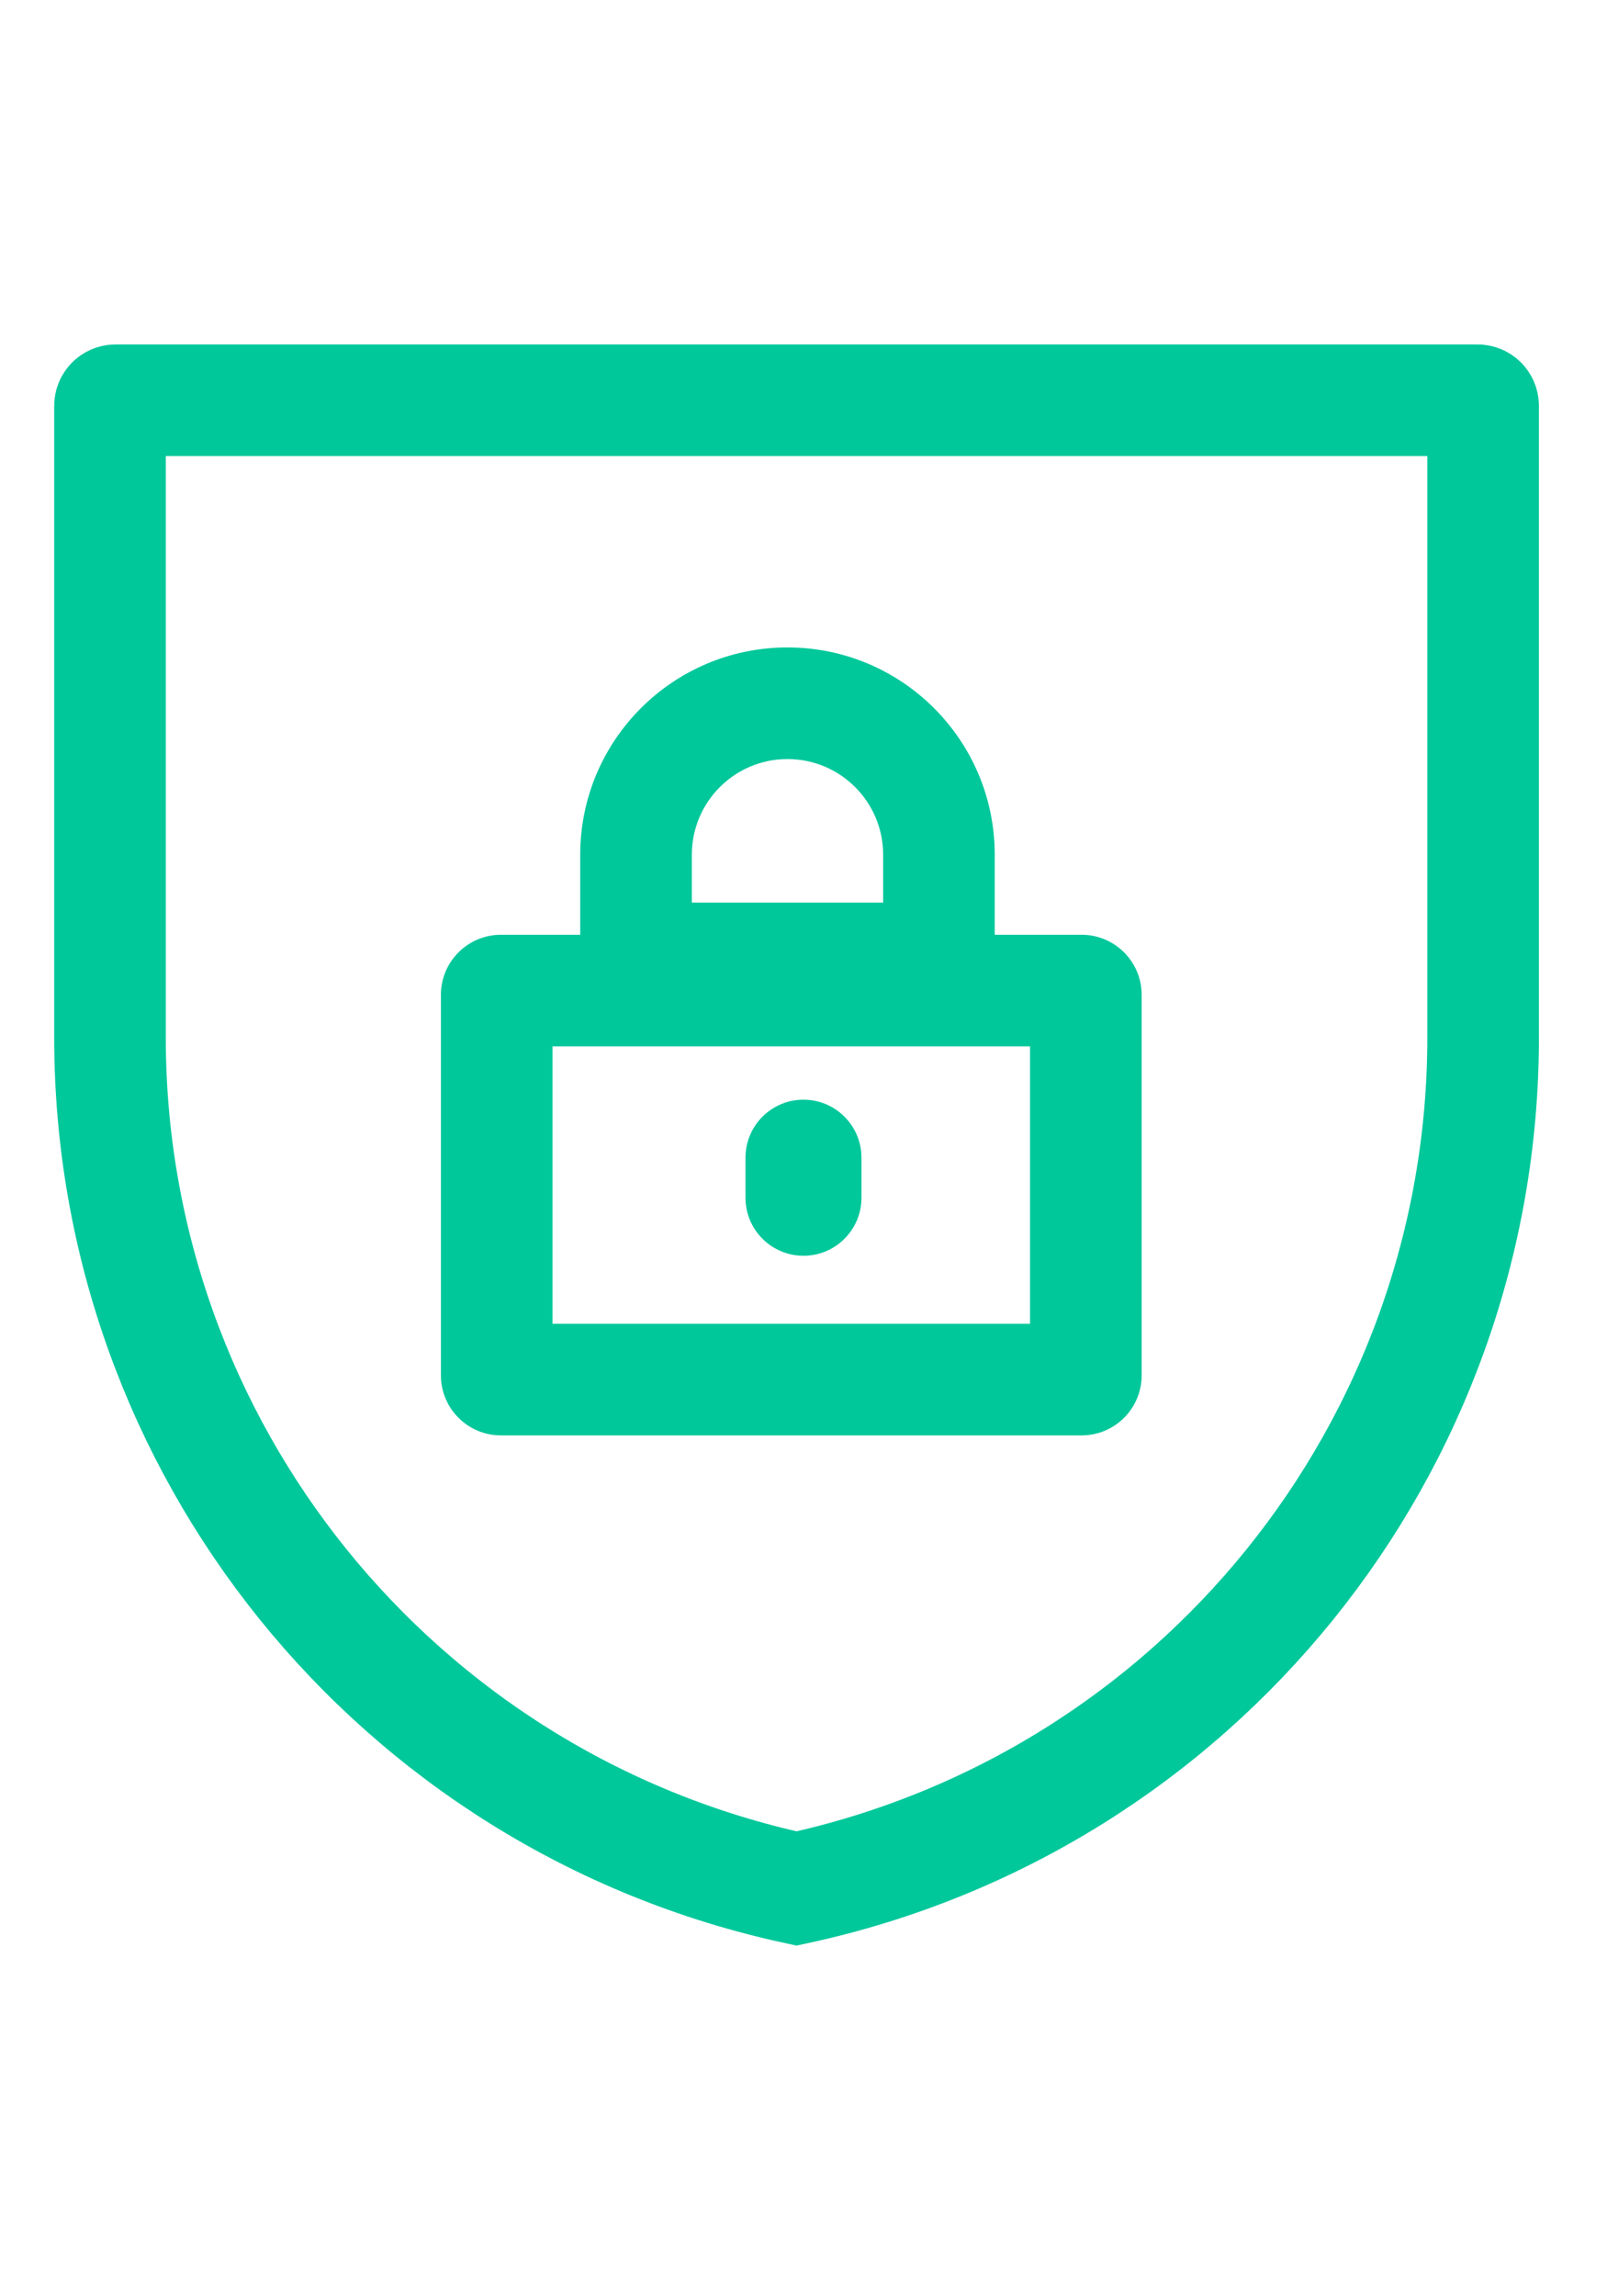
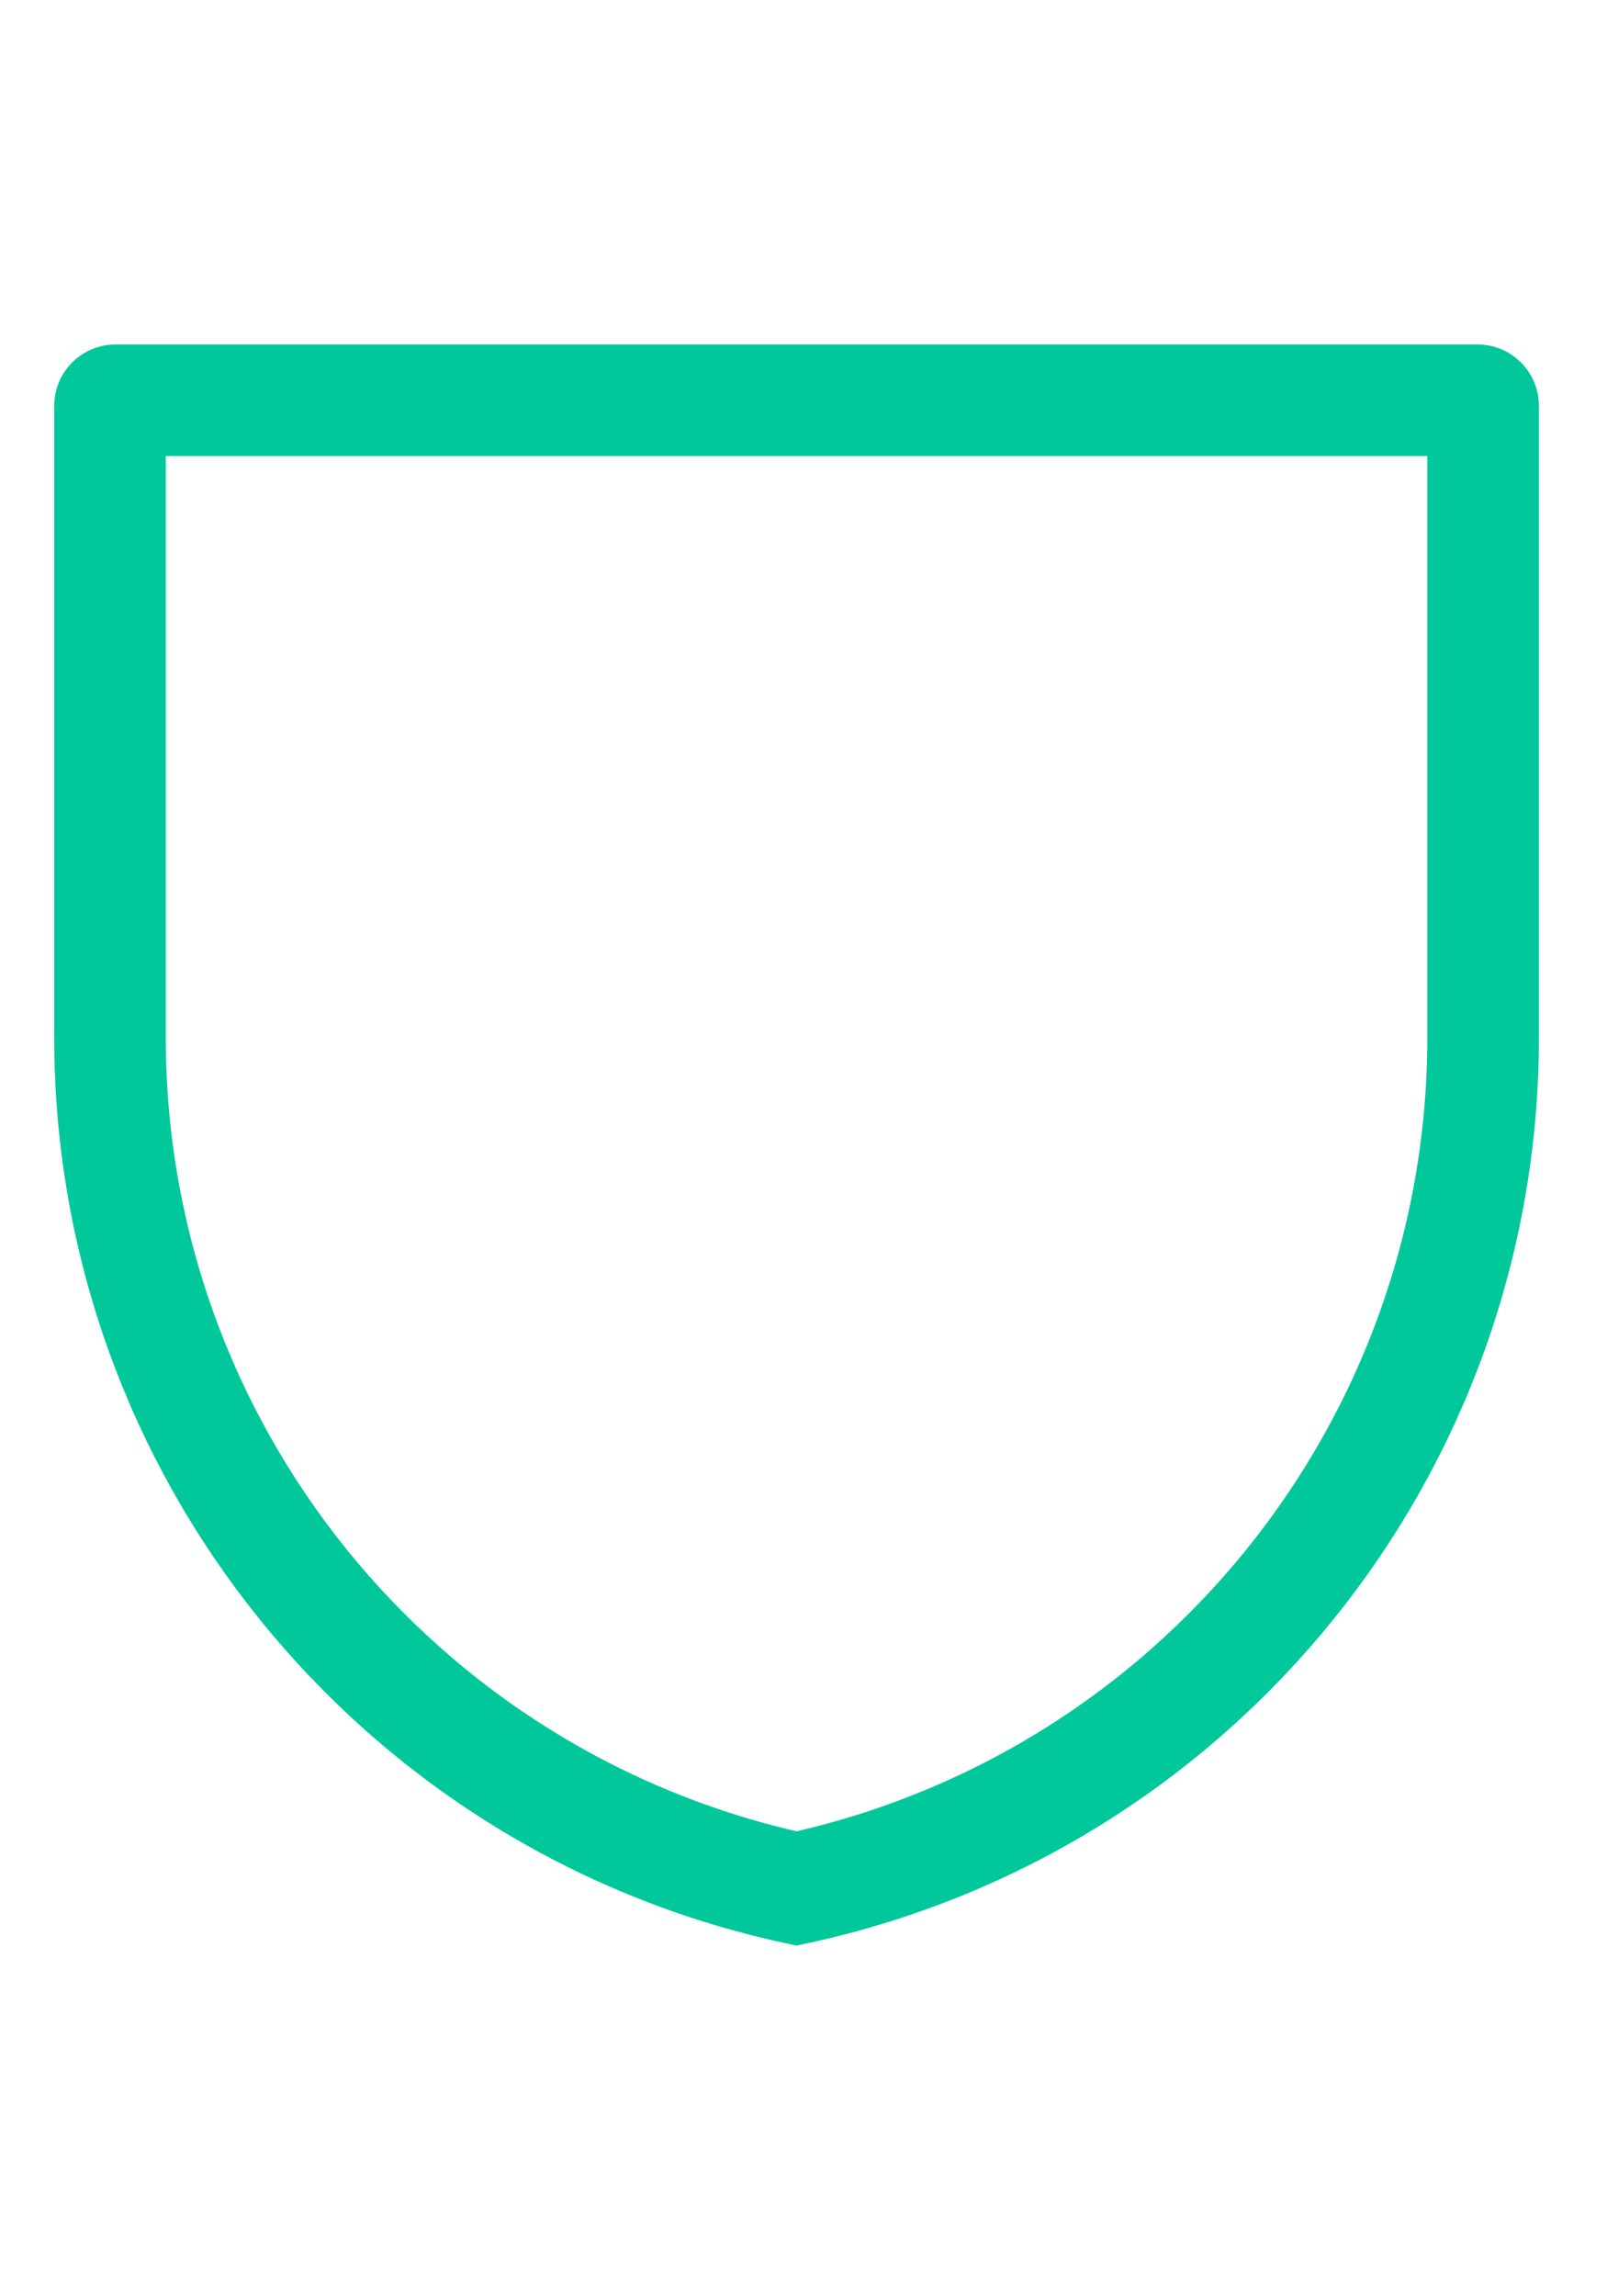
<svg xmlns="http://www.w3.org/2000/svg" width="70" height="100" viewBox="0 0 70 100" fill="none">
  <path d="M5.032 17.431H64.362C64.496 17.431 64.604 17.539 64.604 17.672V45.181C64.604 63.043 52.139 78.473 34.697 82.242C17.256 78.473 4.791 63.043 4.791 45.181V17.672C4.791 17.539 4.899 17.431 5.032 17.431Z" stroke="#00C89B" stroke-width="4.861" />
-   <path fill-rule="evenodd" clip-rule="evenodd" d="M38.469 39.306V37.222C38.469 34.921 36.603 33.056 34.302 33.056C32.001 33.056 30.136 34.921 30.136 37.222V39.306H38.469ZM34.302 28.195C29.316 28.195 25.274 32.236 25.274 37.222V39.306V40.708H21.822C20.377 40.708 19.206 41.879 19.206 43.324V59.894C19.206 61.339 20.377 62.51 21.822 62.51H47.113C48.558 62.51 49.73 61.339 49.73 59.894V43.324C49.73 41.879 48.558 40.708 47.113 40.708H43.33V39.306V37.222C43.33 32.236 39.288 28.195 34.302 28.195ZM24.067 45.569V57.649H44.868V45.569H24.067ZM37.525 50.417C37.525 49.022 36.394 47.89 34.999 47.89C33.604 47.89 32.473 49.022 32.473 50.417L32.473 52.161C32.473 53.556 33.604 54.687 34.999 54.687C36.394 54.687 37.525 53.556 37.525 52.161V50.417Z" fill="#00C89B" />
</svg>